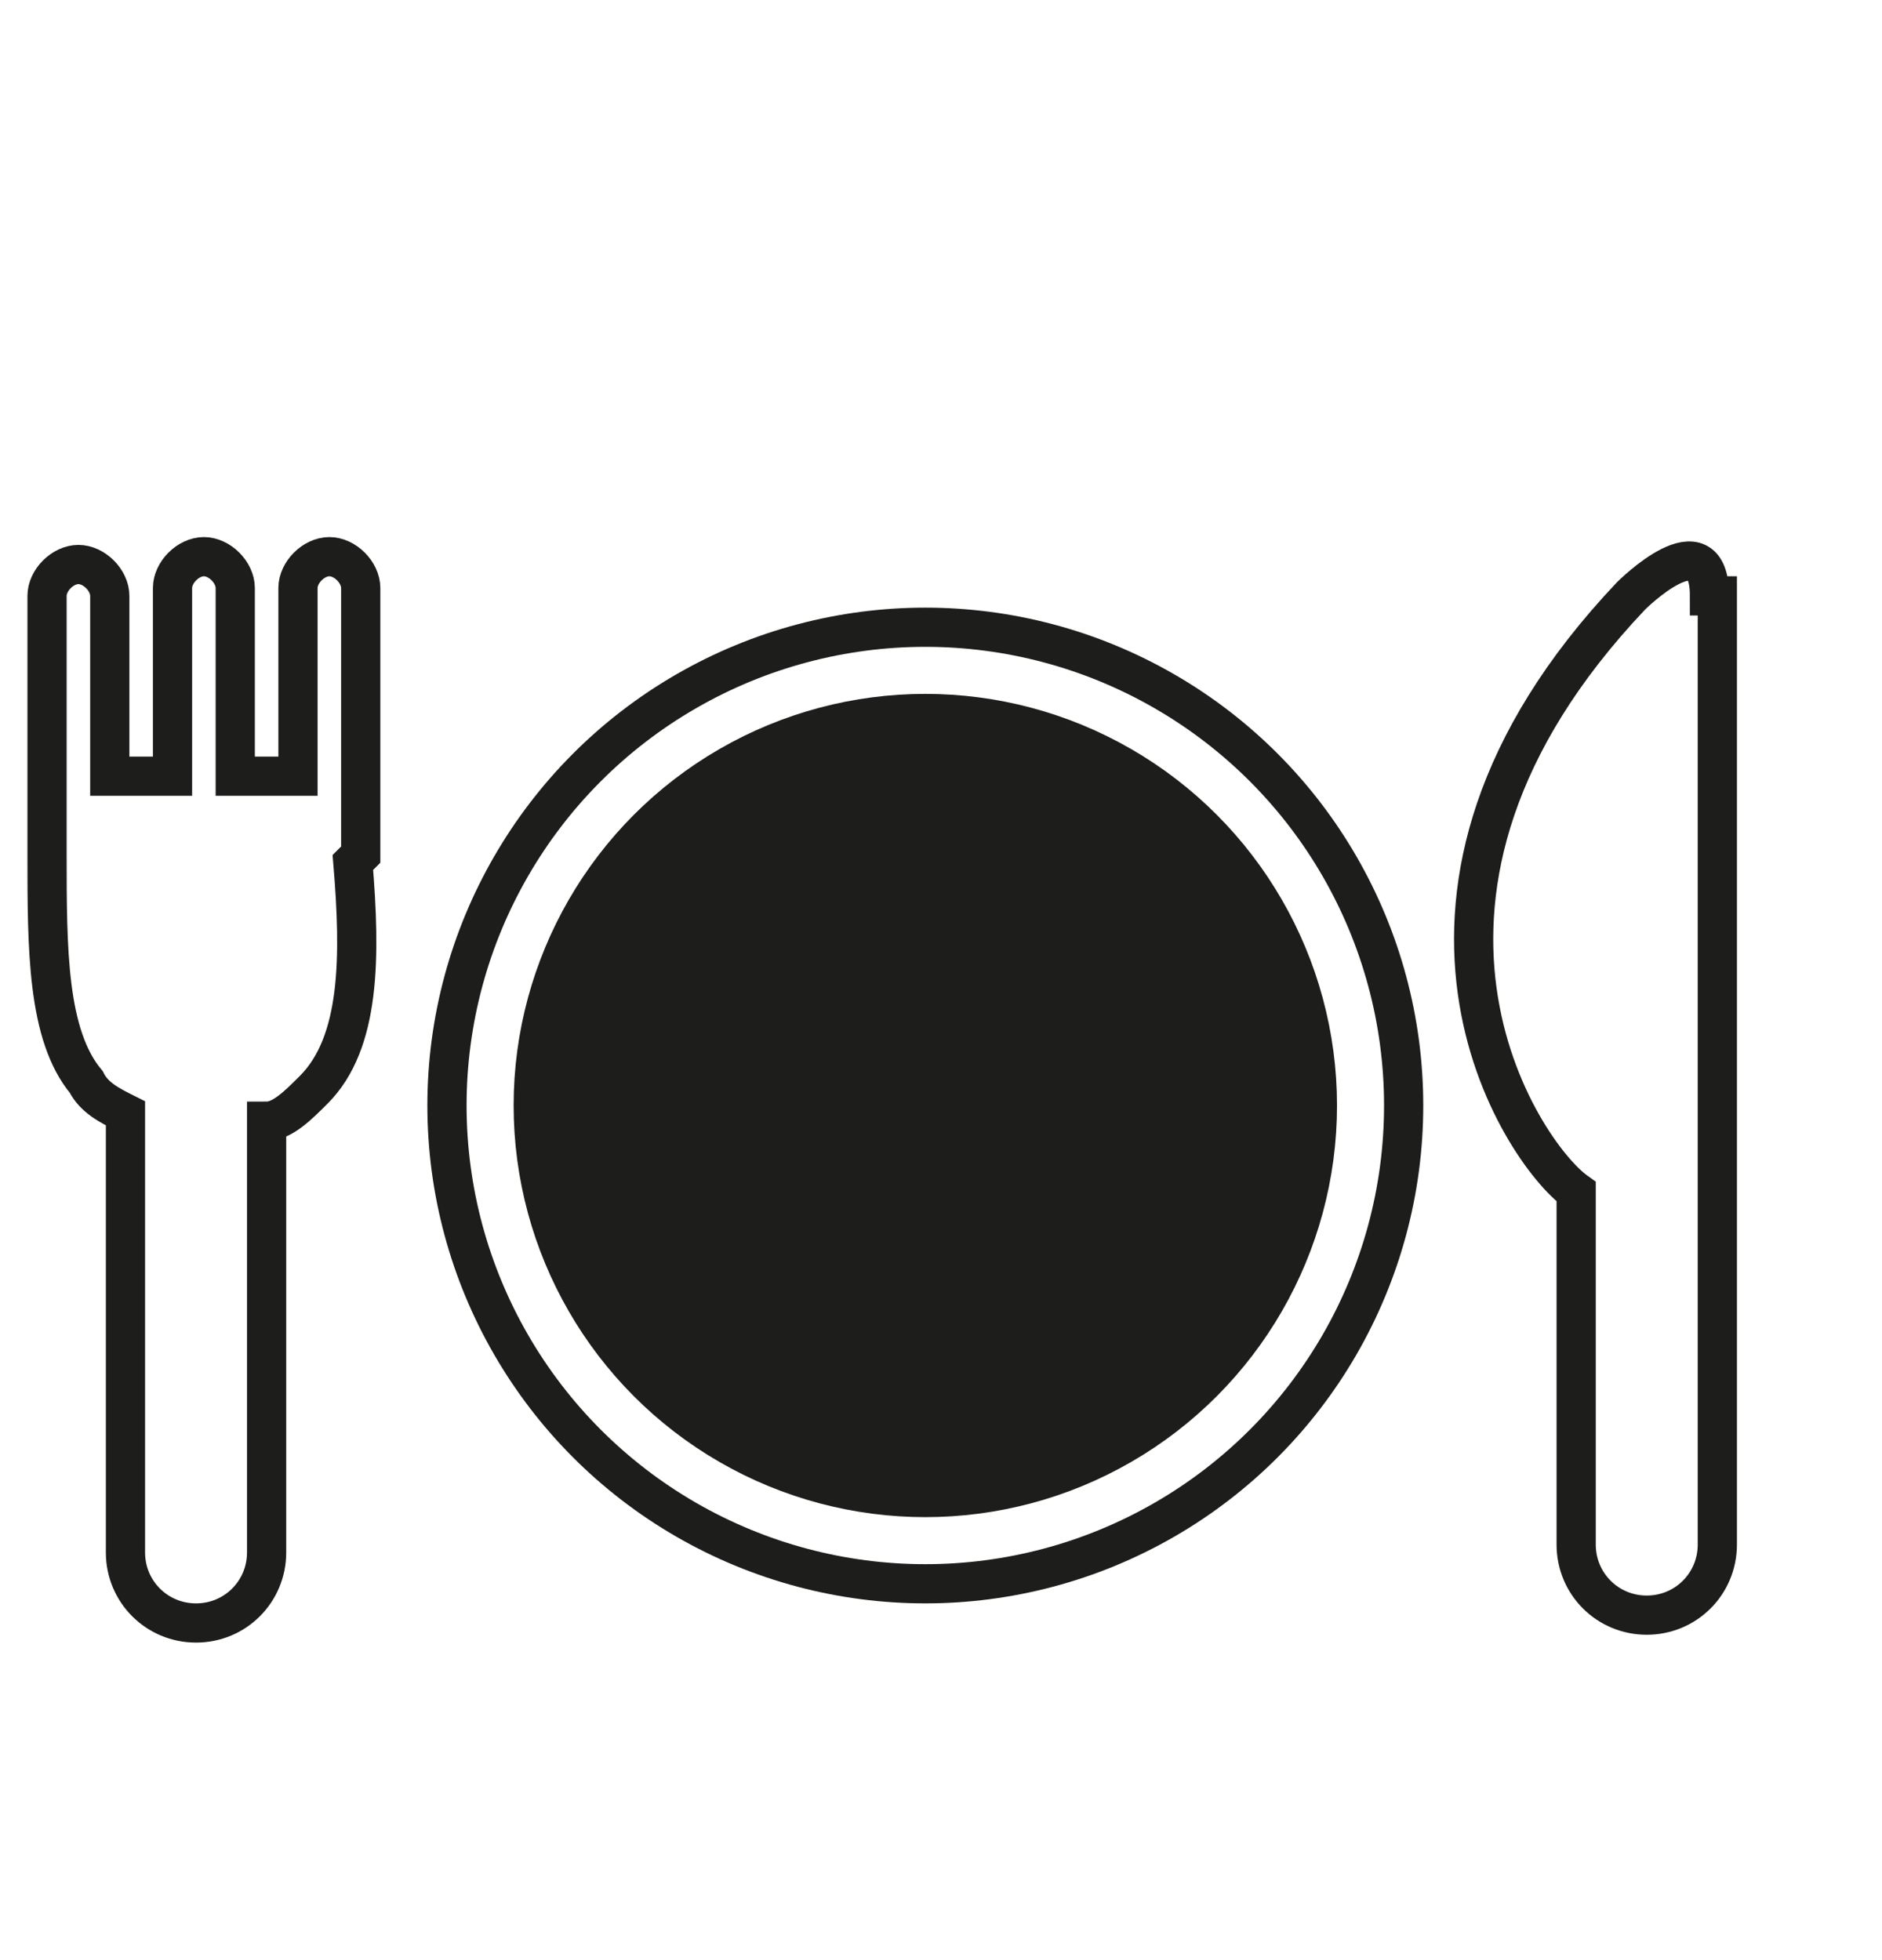
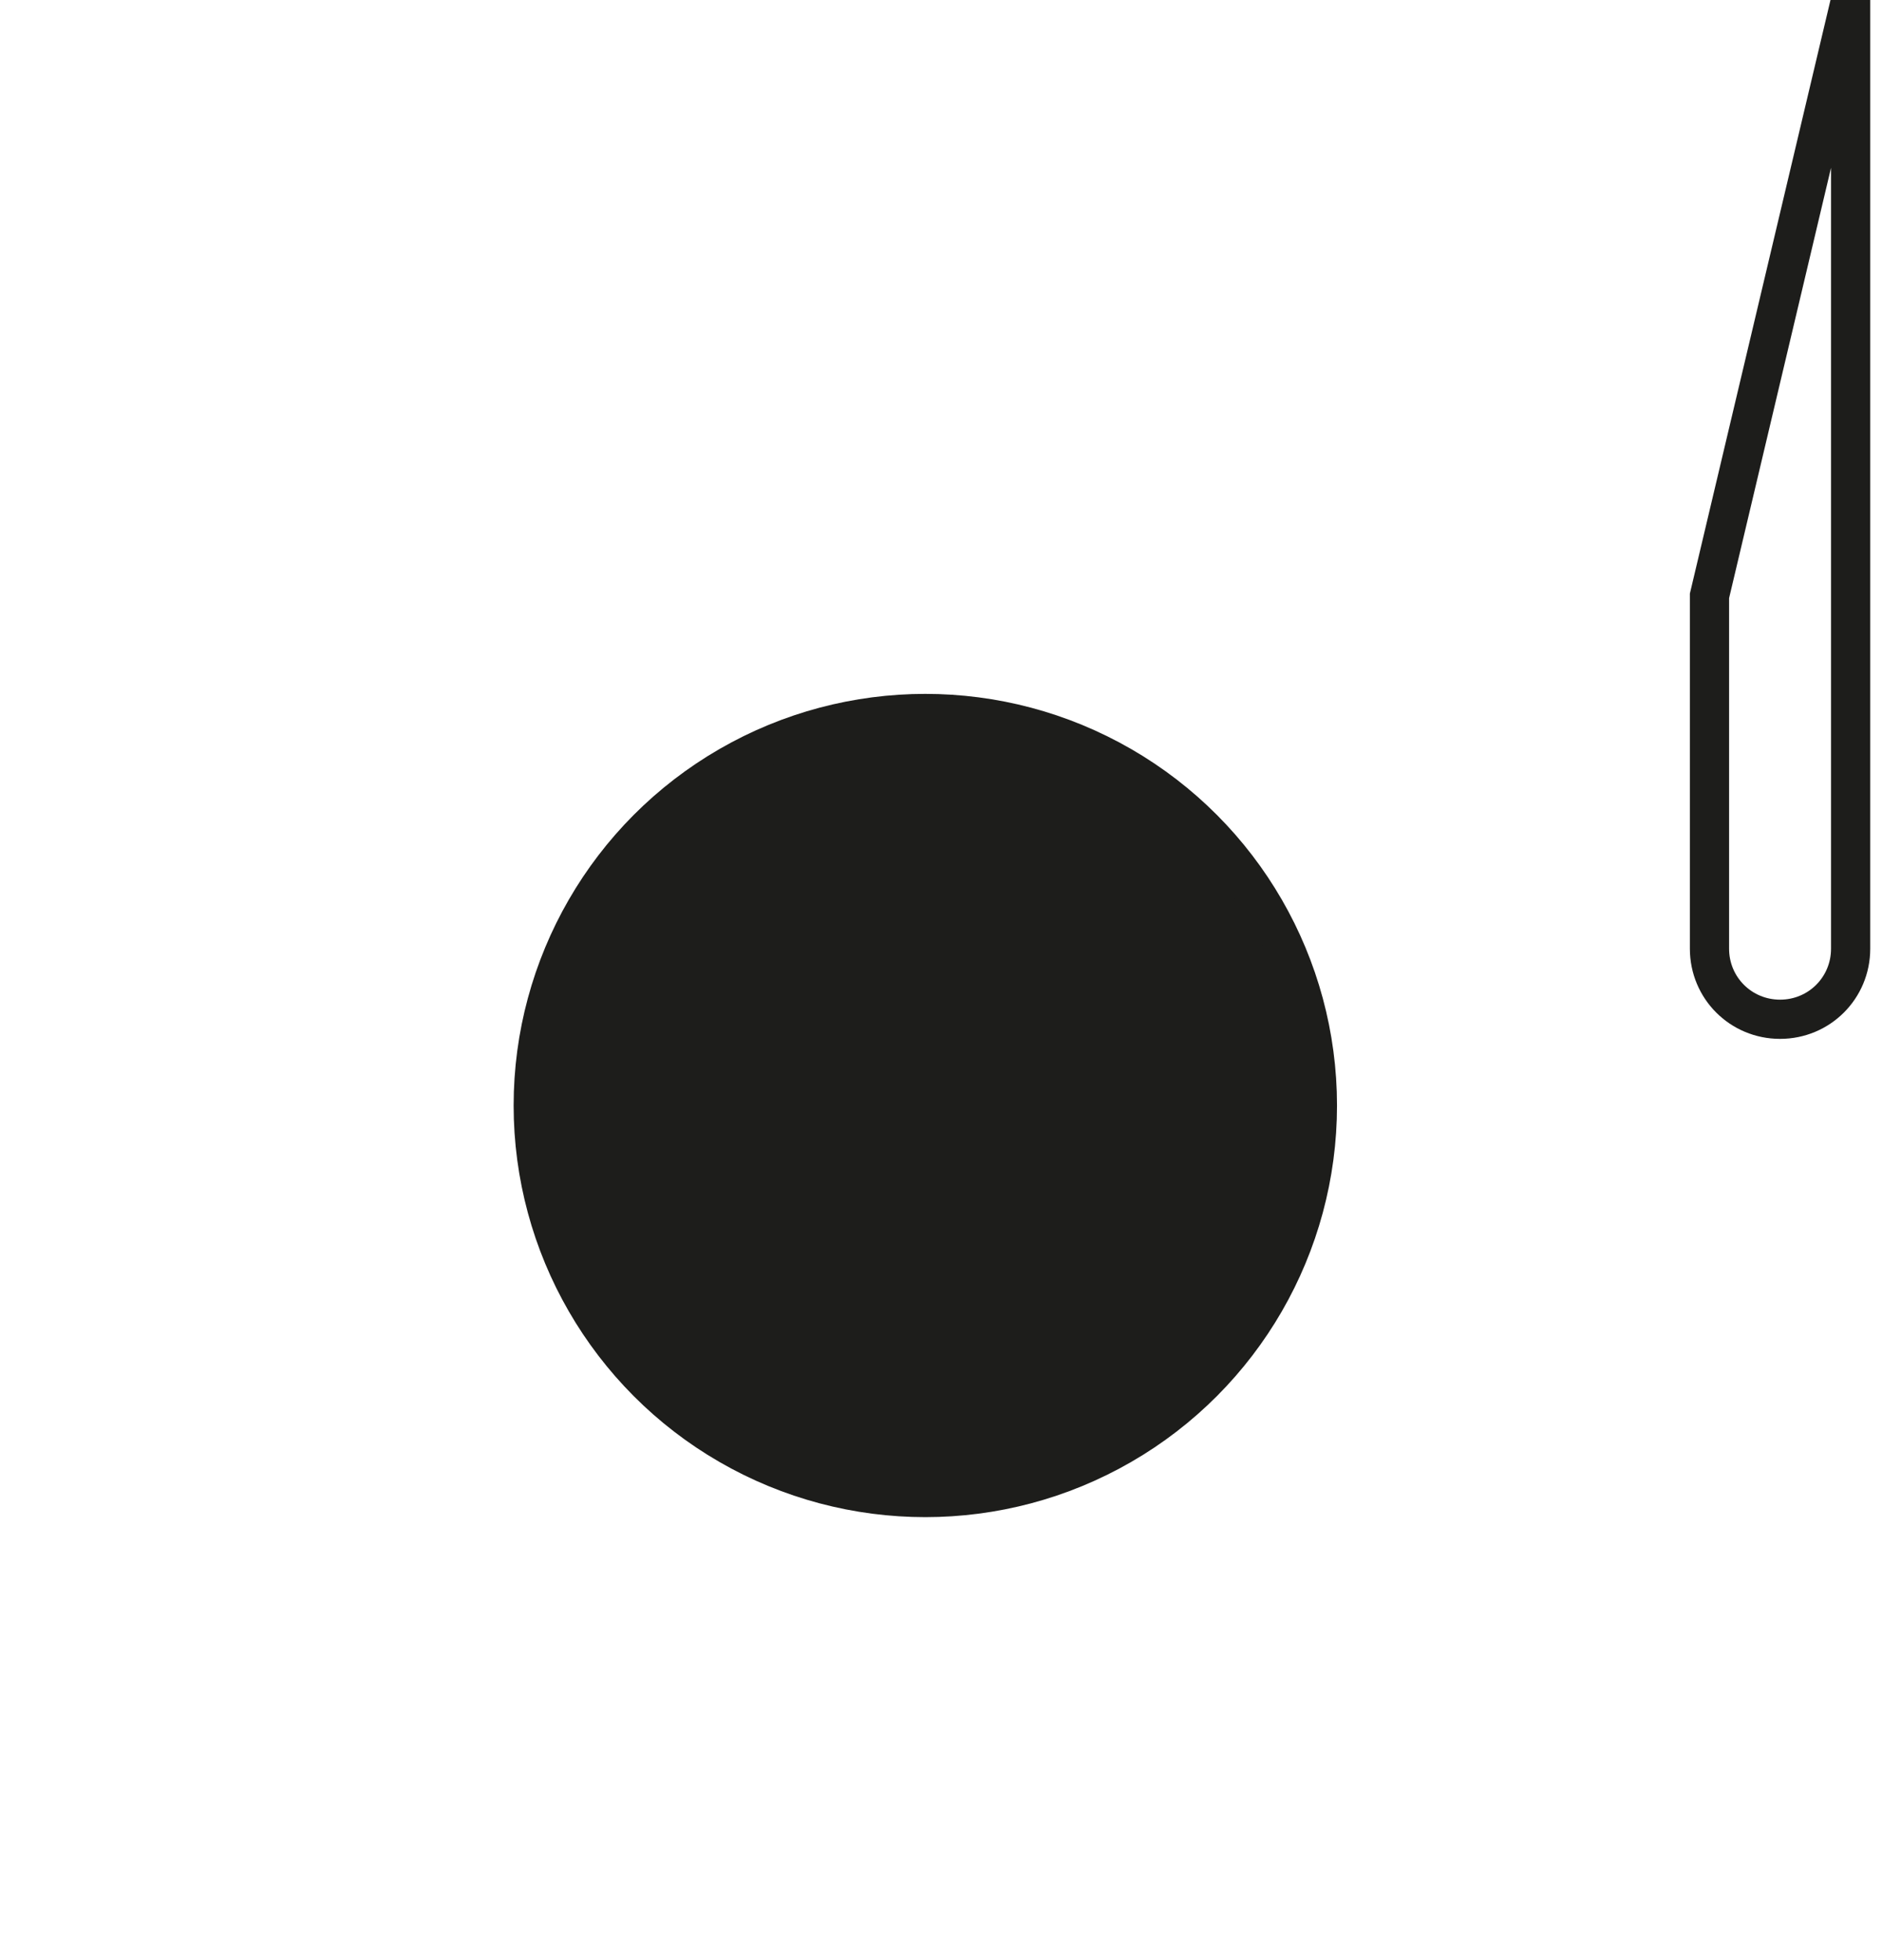
<svg xmlns="http://www.w3.org/2000/svg" id="Lag_1" version="1.1" viewBox="0 0 24 25">
  <defs>
    <style>
      .st0 {
        fill: #1d1d1b;
      }

      .st0, .st1 {
        stroke: #1d1d1b;
        stroke-miterlimit: 10;
        stroke-width: .5px;
      }

      .st1 {
        fill: none;
      }
    </style>
  </defs>
-   <circle class="st1" cx="11.8" cy="14.1" r="6.1" />
  <circle class="st0" cx="11.8" cy="14.1" r="5" />
-   <path class="st1" d="M4.6,10.9c0-.2,0-.4,0-.7,0,0,0,0,0,0v-2.7c0-.2-.2-.4-.4-.4s-.4.2-.4.4v2.4h-.8v-2.4c0-.2-.2-.4-.4-.4s-.4.2-.4.4v2.4h-.8v-2.3c0-.2-.2-.4-.4-.4s-.4.2-.4.4v2.6c0,.2,0,.4,0,.7,0,1.2,0,2.3.5,2.9.1.2.3.3.5.4v5.6c0,.5.4.9.9.9s.9-.4.9-.9v-5.5c.2,0,.4-.2.6-.4.6-.6.6-1.7.5-2.9Z" />
-   <path class="st1" d="M21.8,7.6c0-1-1,0-1,0-3.6,3.8-1.4,7.1-.7,7.6v4.5c0,.5.4.9.9.9s.9-.4.9-.9h0c0-2.4,0-11.2,0-12.1Z" />
+   <path class="st1" d="M21.8,7.6v4.5c0,.5.4.9.9.9s.9-.4.9-.9h0c0-2.4,0-11.2,0-12.1Z" />
</svg>